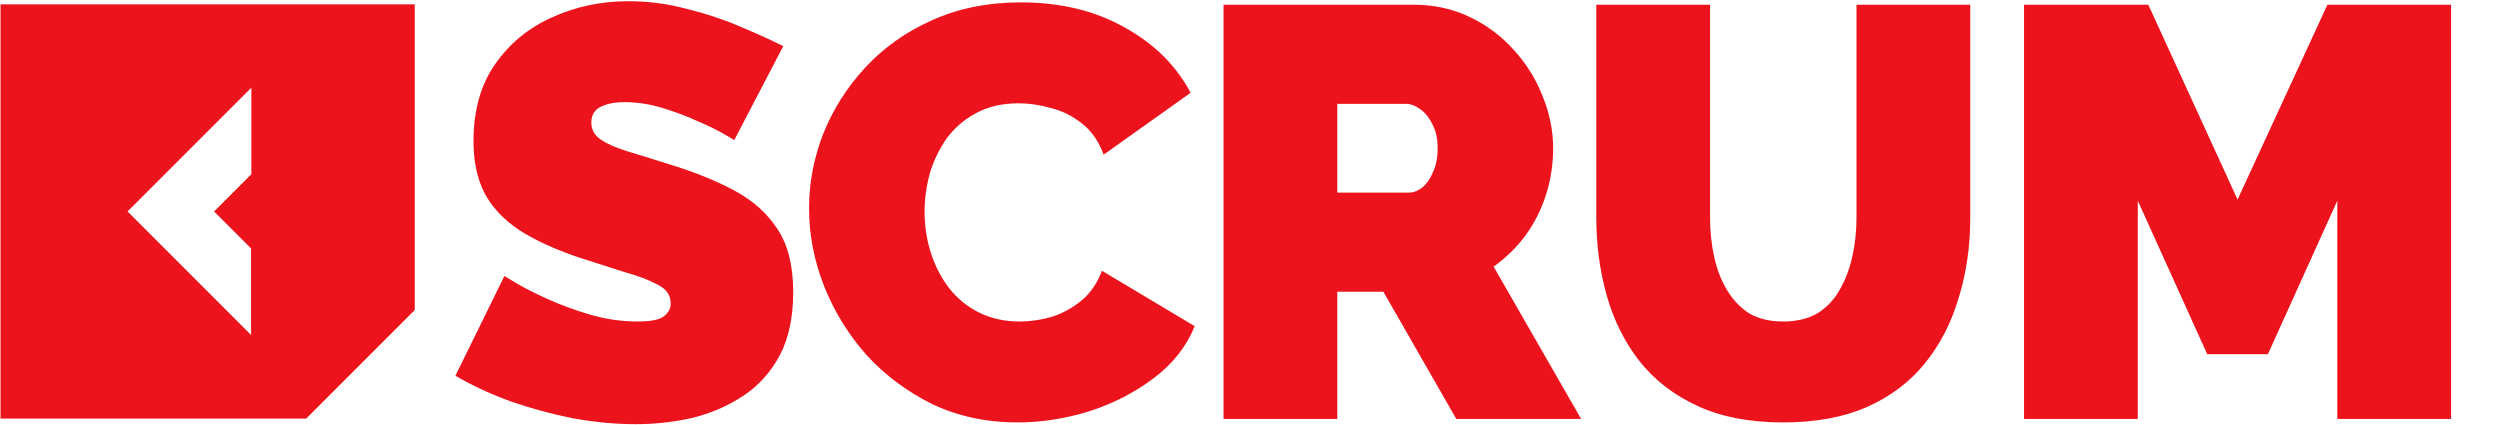
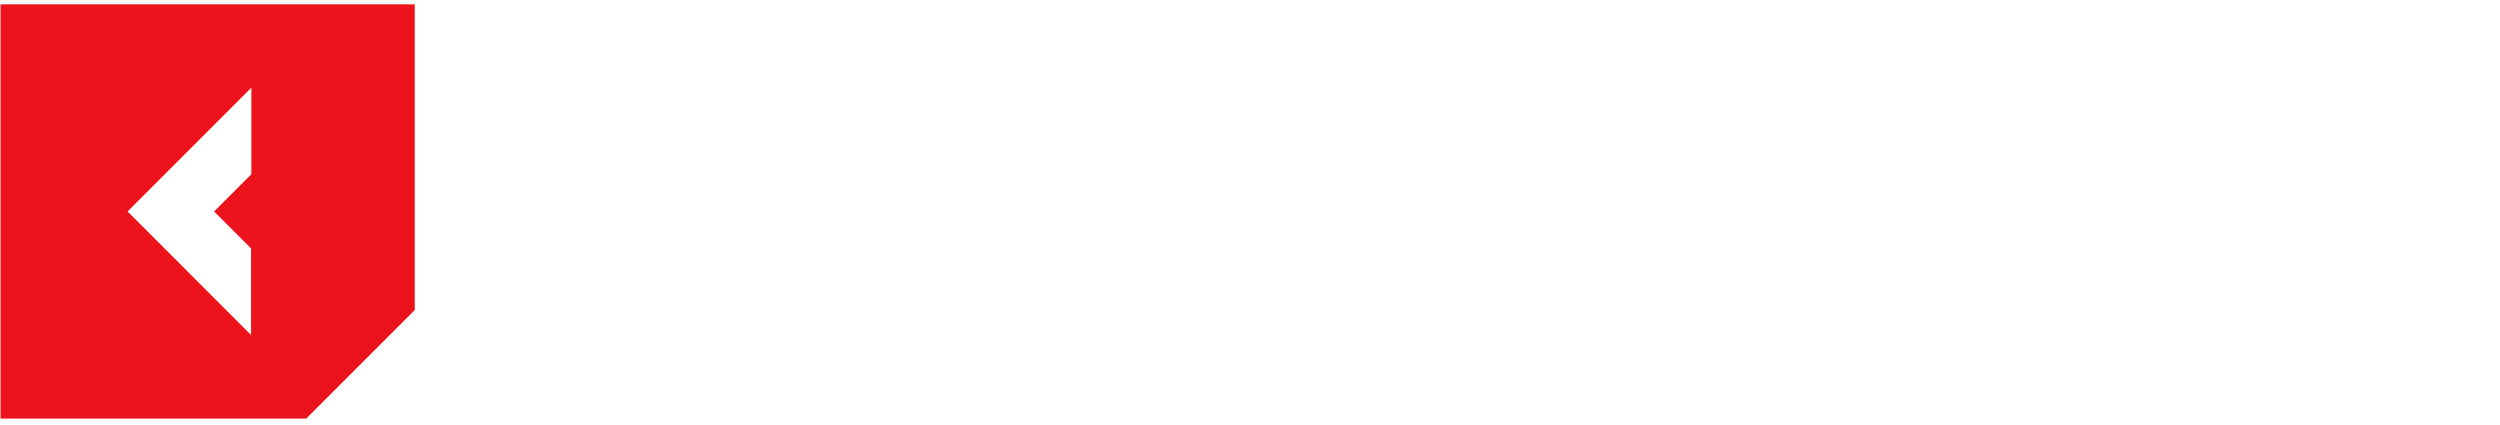
<svg xmlns="http://www.w3.org/2000/svg" width="1194" height="203" viewBox="0 0 1194 203" fill="none">
  <g filter="url(#filter0_ii_1_1184)">
-     <path d="M350.688 66.894C350.688 66.894 349.109 65.965 345.951 64.107C342.793 62.25 338.614 60.206 333.412 57.977C328.211 55.562 322.545 53.426 316.415 51.569C310.285 49.711 304.248 48.782 298.304 48.782C293.66 48.782 289.852 49.525 286.88 51.011C283.907 52.497 282.421 55.005 282.421 58.534C282.421 61.878 283.907 64.572 286.88 66.615C289.852 68.658 294.031 70.516 299.418 72.188C304.991 73.86 311.586 75.903 319.202 78.318C331.462 82.033 342.05 86.305 350.967 91.135C359.883 95.965 366.756 102.188 371.586 109.804C376.416 117.234 378.83 127.172 378.83 139.618C378.83 151.507 376.694 161.538 372.422 169.711C368.149 177.699 362.391 184.108 355.146 188.937C347.902 193.767 339.821 197.297 330.905 199.526C321.988 201.569 312.886 202.591 303.598 202.591C294.124 202.591 284.186 201.662 273.784 199.804C263.567 197.761 253.629 195.068 243.969 191.724C234.31 188.194 225.486 184.108 217.499 179.464L240.904 131.816C240.904 131.816 242.762 132.931 246.477 135.16C250.192 137.389 255.115 139.897 261.245 142.683C267.375 145.47 274.155 147.978 281.585 150.207C289.202 152.436 296.818 153.55 304.434 153.55C310.378 153.55 314.465 152.807 316.694 151.321C319.109 149.649 320.316 147.513 320.316 144.912C320.316 141.012 318.273 138.039 314.186 135.996C310.1 133.767 304.713 131.724 298.025 129.866C291.524 127.823 284.279 125.501 276.291 122.9C264.774 118.999 255.301 114.634 247.87 109.804C240.44 104.788 234.96 98.937 231.43 92.25C227.901 85.377 226.136 77.11 226.136 67.451C226.136 52.776 229.573 40.516 236.446 30.671C243.319 20.825 252.328 13.395 263.474 8.379C274.805 3.178 286.972 0.578 299.976 0.578C309.635 0.578 318.923 1.785 327.84 4.2C336.942 6.429 345.394 9.215 353.196 12.559C361.183 15.903 368.149 19.061 374.094 22.033L350.688 66.894ZM386.406 99.494C386.406 87.42 388.635 75.624 393.093 64.107C397.737 52.404 404.425 41.816 413.155 32.342C421.886 22.869 432.474 15.345 444.92 9.773C457.552 4.014 471.762 1.135 487.552 1.135C506.499 1.135 523.032 5.129 537.15 13.116C551.267 20.918 561.763 31.321 568.636 44.324L527.119 73.86C524.704 67.358 521.174 62.343 516.53 58.813C512.072 55.284 507.149 52.869 501.762 51.569C496.561 50.082 491.453 49.339 486.437 49.339C478.635 49.339 471.855 50.918 466.097 54.076C460.524 57.048 455.88 61.042 452.165 66.058C448.635 71.073 445.942 76.646 444.084 82.776C442.412 88.906 441.576 95.036 441.576 101.166C441.576 108.039 442.598 114.634 444.641 120.95C446.685 127.265 449.657 132.931 453.558 137.947C457.459 142.776 462.196 146.584 467.769 149.371C473.527 152.157 479.936 153.55 486.995 153.55C492.01 153.55 497.118 152.807 502.32 151.321C507.521 149.649 512.258 147.049 516.53 143.519C520.803 139.99 524.054 135.253 526.283 129.309L570.586 155.779C566.685 165.439 560.184 173.705 551.082 180.578C541.979 187.451 531.67 192.746 520.153 196.461C508.636 199.99 497.211 201.755 485.88 201.755C471.205 201.755 457.738 198.876 445.477 193.117C433.403 187.173 422.908 179.371 413.991 169.711C405.261 159.866 398.48 148.906 393.651 136.832C388.821 124.572 386.406 112.126 386.406 99.494ZM584.353 200.083V2.249H675.189C684.849 2.249 693.765 4.2 701.938 8.101C710.112 12.002 717.171 17.296 723.115 23.983C729.059 30.485 733.61 37.822 736.768 45.996C740.112 54.169 741.784 62.435 741.784 70.794C741.784 78.411 740.669 85.748 738.44 92.807C736.211 99.866 732.96 106.367 728.688 112.312C724.415 118.07 719.307 123.086 713.363 127.358L755.158 200.083H695.53L660.7 139.34H638.687V200.083H584.353ZM638.687 91.971H672.96C675.189 91.971 677.325 91.135 679.369 89.463C681.412 87.791 683.084 85.377 684.384 82.219C685.87 79.061 686.613 75.253 686.613 70.794C686.613 66.151 685.777 62.343 684.106 59.37C682.619 56.212 680.669 53.798 678.254 52.126C676.025 50.454 673.796 49.618 671.567 49.618H638.687V91.971ZM851.552 201.755C835.763 201.755 822.202 199.154 810.871 193.953C799.54 188.752 790.252 181.6 783.007 172.498C775.948 163.396 770.747 152.993 767.403 141.29C764.06 129.402 762.388 116.956 762.388 103.953V2.249H816.722V103.953C816.722 110.454 817.373 116.677 818.673 122.621C819.973 128.566 822.017 133.86 824.803 138.504C827.589 143.148 831.119 146.863 835.391 149.649C839.849 152.25 845.236 153.55 851.552 153.55C858.054 153.55 863.534 152.25 867.992 149.649C872.45 146.863 875.98 143.148 878.58 138.504C881.367 133.674 883.41 128.287 884.71 122.343C886.011 116.398 886.661 110.268 886.661 103.953V2.249H940.995V103.953C940.995 117.699 939.138 130.516 935.423 142.405C931.893 154.293 926.506 164.696 919.262 173.612C912.017 182.529 902.729 189.495 891.398 194.51C880.252 199.34 866.97 201.755 851.552 201.755ZM1116.3 200.083V95.872L1083.15 169.154H1054.17L1021.01 95.872V200.083H966.676V2.249H1026.03L1068.66 95.315L1111.57 2.249H1170.64V200.083H1116.3Z" fill="#ED131C" />
-   </g>
+     </g>
  <g filter="url(#filter1_ii_1_1184)">
    <path d="M0.253 2.083V199.917H146.246L198.087 148.076V2.083H0.253ZM120.046 83.206L102.252 101L119.906 118.654V159.986L118.505 158.585L60.92 101L120.046 41.874V83.206Z" fill="#ED131C" />
  </g>
  <defs>
    <filter id="filter0_ii_1_1184" x="213.783" y="0.578" width="960.571" height="202.013" filterUnits="userSpaceOnUse" color-interpolation-filters="sRGB">
      <feFlood flood-opacity="0" result="BackgroundImageFix" />
      <feBlend mode="normal" in="SourceGraphic" in2="BackgroundImageFix" result="shape" />
      <feColorMatrix in="SourceAlpha" type="matrix" values="0 0 0 0 0 0 0 0 0 0 0 0 0 0 0 0 0 0 127 0" result="hardAlpha" />
      <feOffset dx="3.715" />
      <feGaussianBlur stdDeviation="3.251" />
      <feComposite in2="hardAlpha" operator="arithmetic" k2="-1" k3="1" />
      <feColorMatrix type="matrix" values="0 0 0 0 0.838 0 0 0 0 0.063 0 0 0 0 0.095 0 0 0 1 0" />
      <feBlend mode="normal" in2="shape" result="effect1_innerShadow_1_1184" />
      <feColorMatrix in="SourceAlpha" type="matrix" values="0 0 0 0 0 0 0 0 0 0 0 0 0 0 0 0 0 0 127 0" result="hardAlpha" />
      <feOffset dx="-3.715" />
      <feGaussianBlur stdDeviation="3.715" />
      <feComposite in2="hardAlpha" operator="arithmetic" k2="-1" k3="1" />
      <feColorMatrix type="matrix" values="0 0 0 0 1 0 0 0 0 0.312 0 0 0 0 0.341 0 0 0 1 0" />
      <feBlend mode="normal" in2="effect1_innerShadow_1_1184" result="effect2_innerShadow_1_1184" />
    </filter>
    <filter id="filter1_ii_1_1184" x="-3.462" y="2.083" width="205.264" height="197.833" filterUnits="userSpaceOnUse" color-interpolation-filters="sRGB">
      <feFlood flood-opacity="0" result="BackgroundImageFix" />
      <feBlend mode="normal" in="SourceGraphic" in2="BackgroundImageFix" result="shape" />
      <feColorMatrix in="SourceAlpha" type="matrix" values="0 0 0 0 0 0 0 0 0 0 0 0 0 0 0 0 0 0 127 0" result="hardAlpha" />
      <feOffset dx="3.715" />
      <feGaussianBlur stdDeviation="3.251" />
      <feComposite in2="hardAlpha" operator="arithmetic" k2="-1" k3="1" />
      <feColorMatrix type="matrix" values="0 0 0 0 0.838 0 0 0 0 0.063 0 0 0 0 0.095 0 0 0 1 0" />
      <feBlend mode="normal" in2="shape" result="effect1_innerShadow_1_1184" />
      <feColorMatrix in="SourceAlpha" type="matrix" values="0 0 0 0 0 0 0 0 0 0 0 0 0 0 0 0 0 0 127 0" result="hardAlpha" />
      <feOffset dx="-3.715" />
      <feGaussianBlur stdDeviation="3.715" />
      <feComposite in2="hardAlpha" operator="arithmetic" k2="-1" k3="1" />
      <feColorMatrix type="matrix" values="0 0 0 0 1 0 0 0 0 0.312 0 0 0 0 0.341 0 0 0 1 0" />
      <feBlend mode="normal" in2="effect1_innerShadow_1_1184" result="effect2_innerShadow_1_1184" />
    </filter>
  </defs>
</svg>